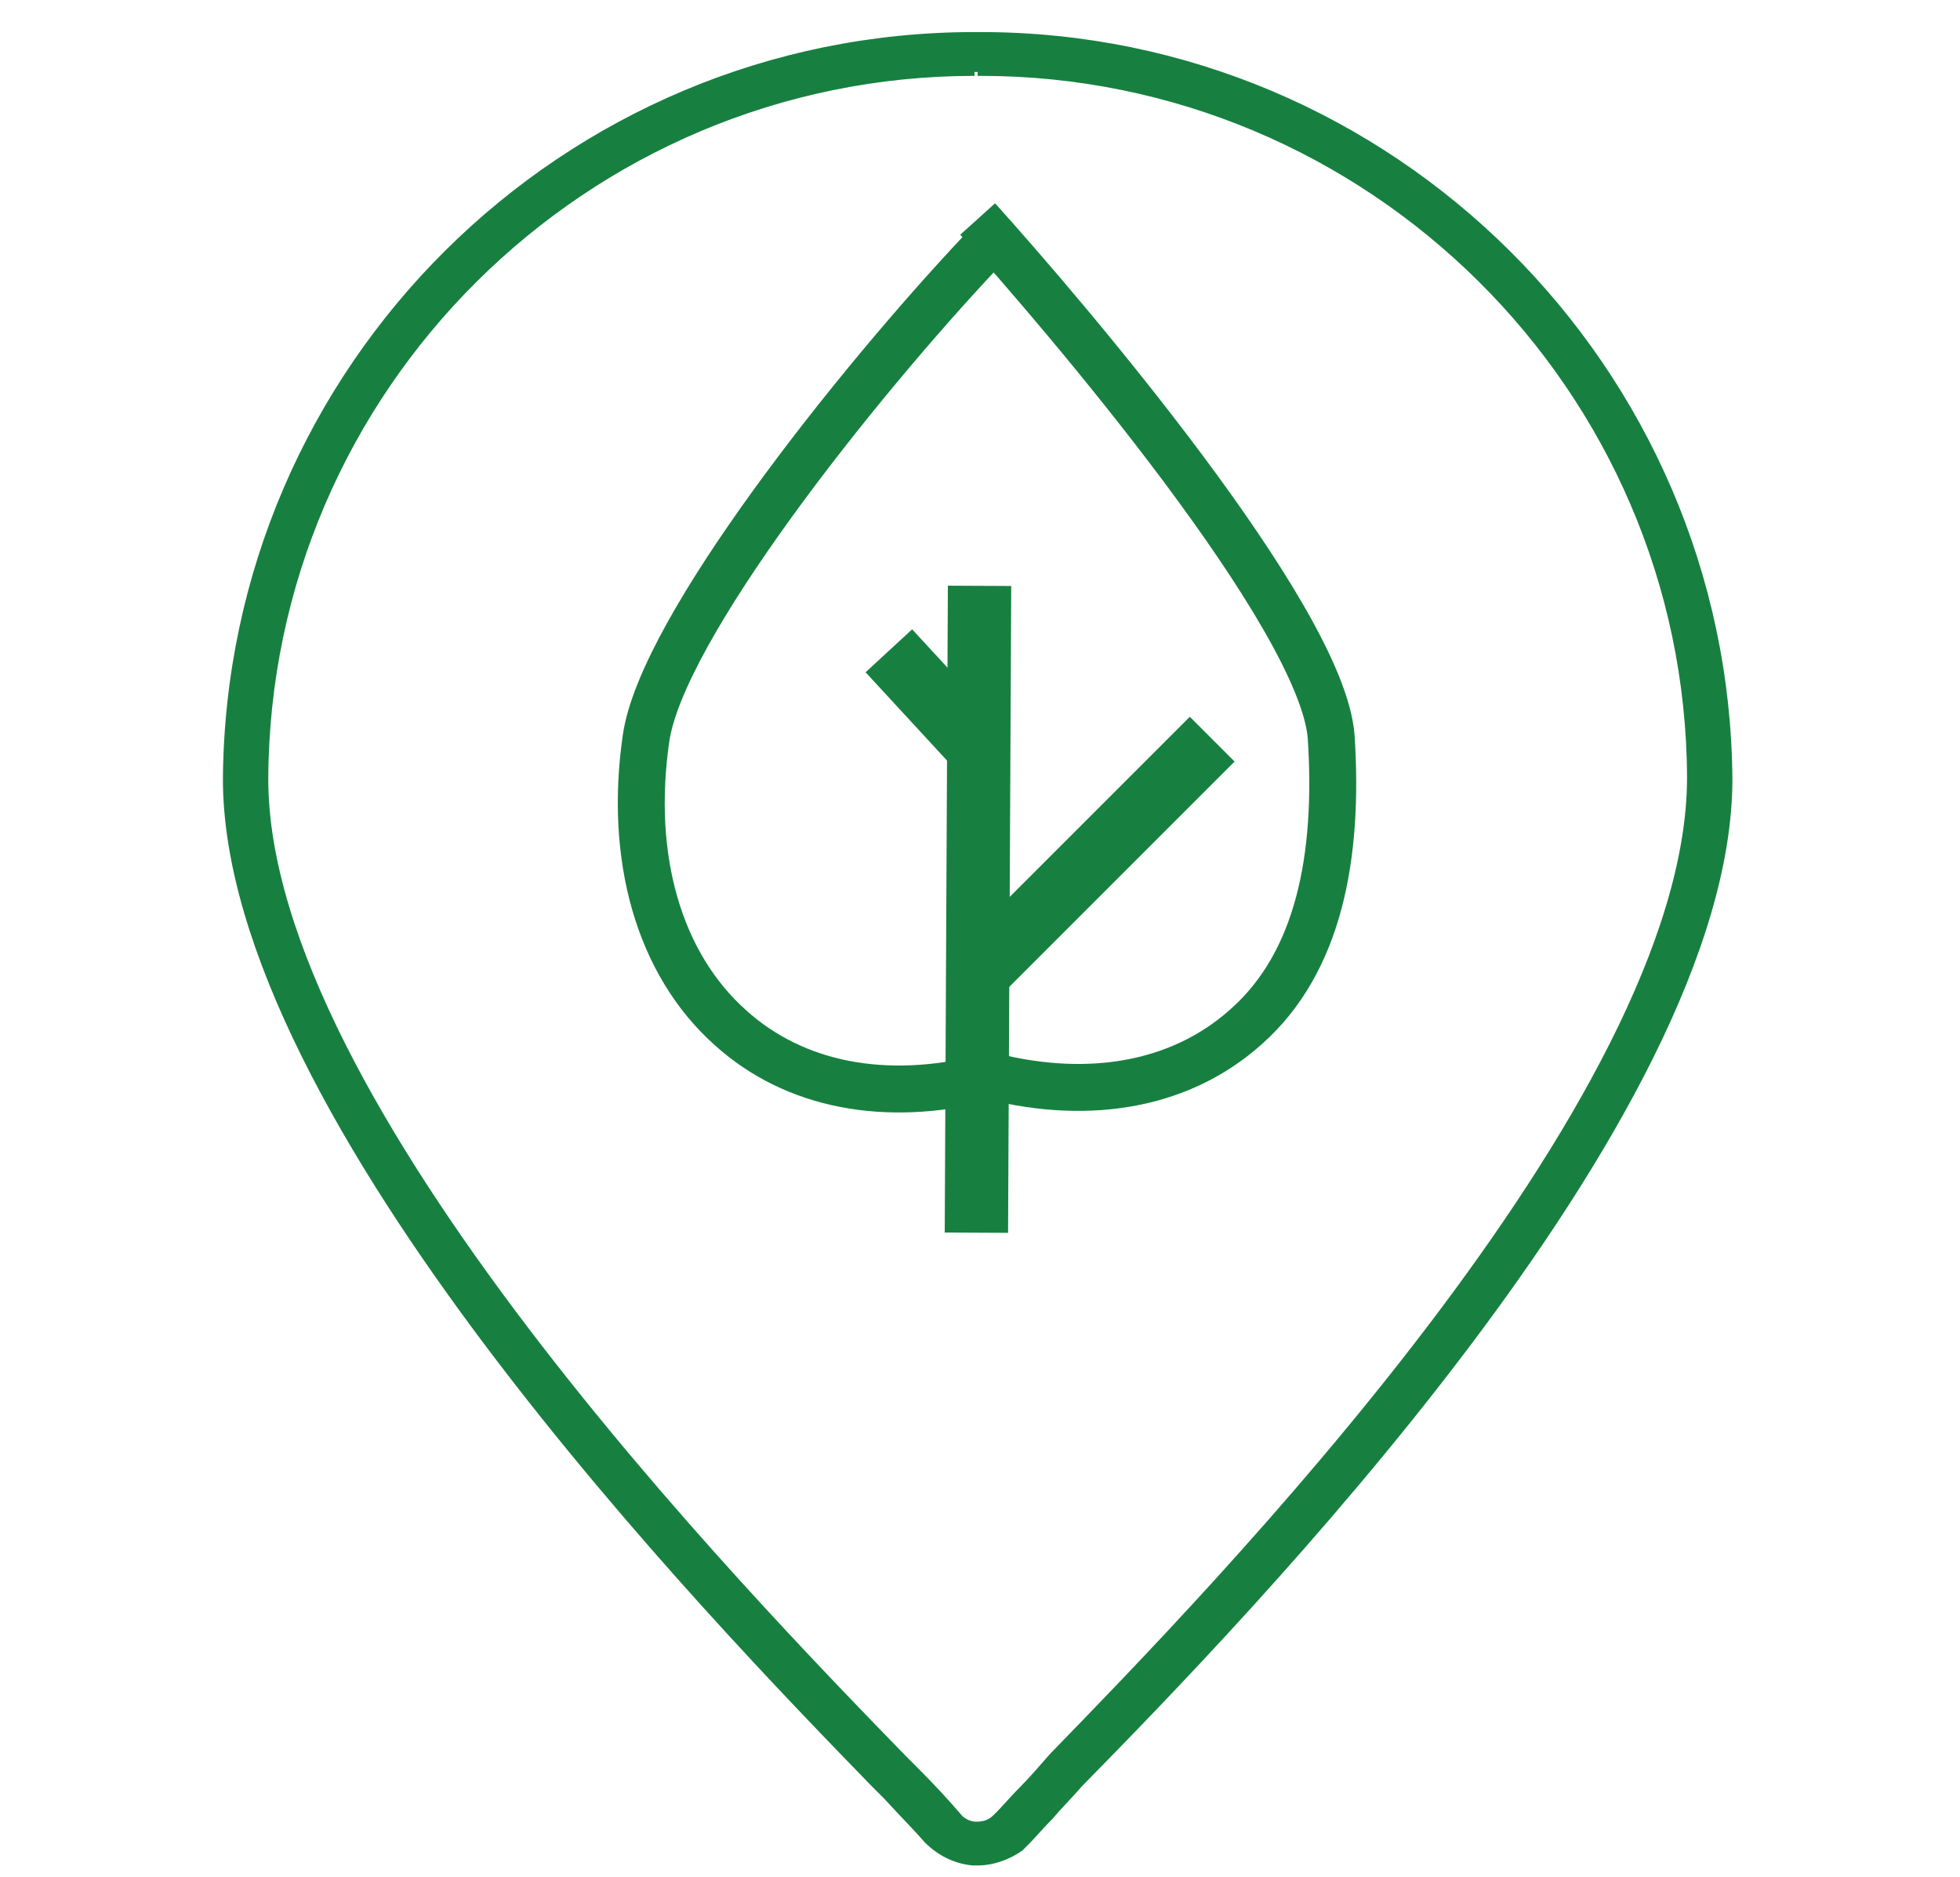
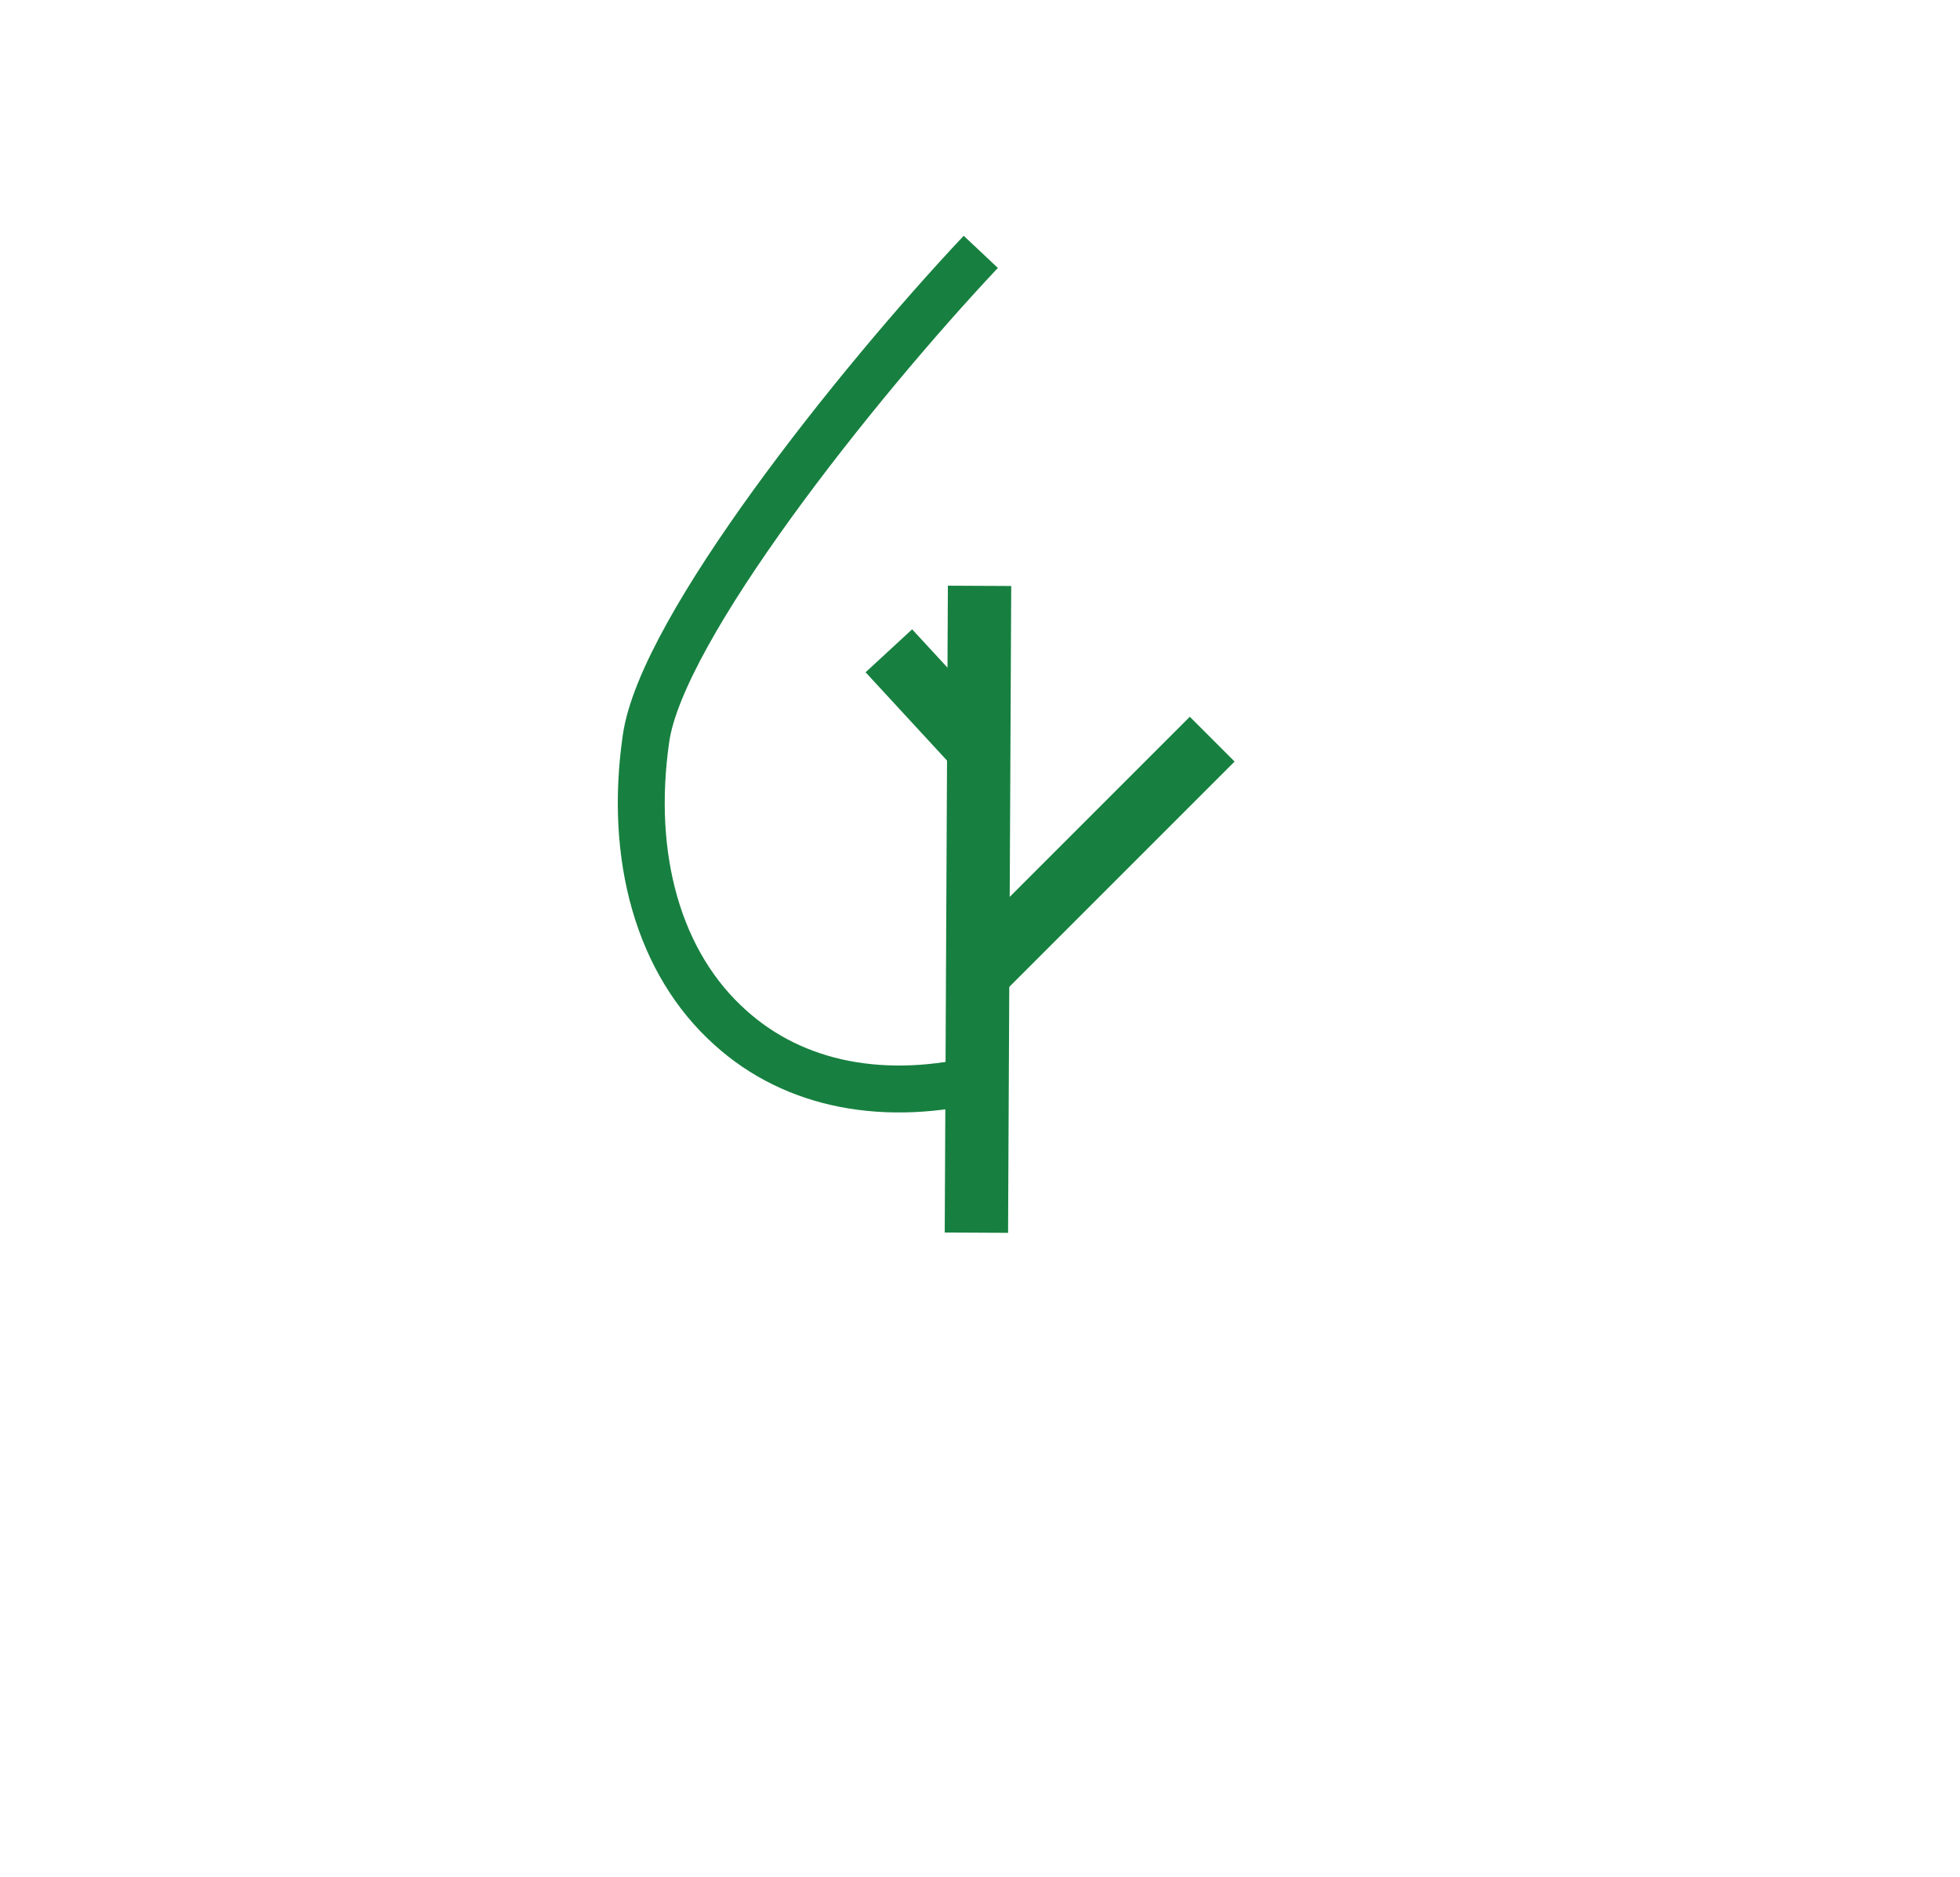
<svg xmlns="http://www.w3.org/2000/svg" version="1.1" id="Layer_1" x="0px" y="0px" viewBox="0 0 125.3 120" style="enable-background:new 0 0 125.3 120;" xml:space="preserve">
  <style type="text/css">
	.st0{fill:none;stroke:#178040;stroke-width:3;stroke-miterlimit:10;}
	.st1{fill:#178040;stroke:#178040;stroke-width:0.25;stroke-miterlimit:10;}
	.st2{fill:#178040;stroke:#178040;stroke-width:0.5;stroke-miterlimit:10;}
</style>
  <g>
    <g>
      <path class="st0" d="M62.7,16.1c-8,8.5-20.4,24.1-21.4,31.1c-1.1,7.6,0.8,14.4,5.4,18.5c4.1,3.7,9.9,4.8,16.3,3.2" />
    </g>
    <g>
-       <path class="st0" d="M63.4,68.8c6.4,1.6,12.2,0.5,16.3-3.2c4.6-4.1,5.9-10.8,5.4-18.5C84.5,39.4,68,20.1,62.5,14" />
-     </g>
+       </g>
    <g>
      <rect x="42" y="56.2" transform="matrix(4.882754e-03 -1 1 4.882754e-03 4.115 120.391)" class="st1" width="41.1" height="3.8" />
    </g>
    <g>
      <rect x="59.5" y="52.8" transform="matrix(0.707 -0.707 0.707 0.707 -18.18 65.58)" class="st1" width="21" height="3.8" />
    </g>
    <g>
      <rect x="57.6" y="40.6" transform="matrix(0.735 -0.678 0.678 0.735 -14.351 52.194)" class="st1" width="3.8" height="7.7" />
    </g>
  </g>
  <g>
-     <path class="st2" d="M62.5,119c-0.1,0-0.2,0-0.3,0c-1.1-0.1-2.1-0.6-2.9-1.4c-0.6-0.7-1.5-1.6-2.6-2.8l-0.8-0.8   c-10.2-10.5-41.4-42.6-41.4-64.2C14.7,23.5,36.1,2.3,62.3,2.3c0.1,0,0.2,0,0.4,0c26.2,0,47.6,21.3,47.8,47.5   c0,21.7-31.2,53.7-41.5,64.2c-0.7,0.8-1.4,1.5-1.9,2.1c-0.6,0.6-1.1,1.2-1.5,1.6c-0.1,0.1-0.2,0.2-0.4,0.4   C64.5,118.6,63.5,119,62.5,119z M62.3,4.6C37.4,4.6,17,24.8,16.9,49.8c0,20.7,30.7,52.2,40.8,62.6l0.8,0.8c1.2,1.2,2.1,2.2,2.7,2.9   c0.3,0.4,0.8,0.6,1.2,0.6c0.5,0,0.9-0.1,1.3-0.5c0.1-0.1,0.1-0.1,0.2-0.2c0.4-0.4,0.9-1,1.5-1.6c0.6-0.6,1.2-1.3,1.9-2.1   c10.1-10.4,40.8-41.8,40.8-62.6C108,24.8,87.6,4.6,62.7,4.6c-0.1,0-0.1,0-0.2,0C62.5,4.6,62.4,4.6,62.3,4.6z" />
-   </g>
+     </g>
</svg>